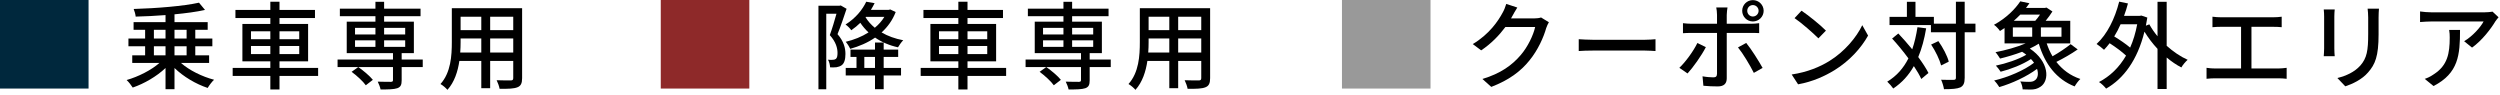
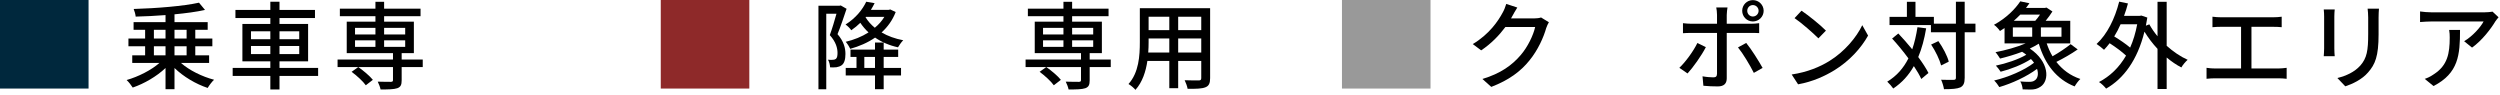
<svg xmlns="http://www.w3.org/2000/svg" width="367" height="14" viewBox="0 0 367 14" fill="none">
  <path d="M0 0H13V13H0V0Z" fill="#00283D" />
  <path d="M97 0H110V13H97V0Z" fill="#8E2929" />
  <path d="M197 0H210V13H197V0Z" fill="#999999" />
-   <path d="M71.956 7.716H75.344V5.644H71.956V7.716ZM67.56 7.716H70.654V5.644H67.616V6.204C67.616 6.68 67.602 7.198 67.56 7.716ZM70.654 2.452H67.616V4.426H70.654V2.452ZM75.344 4.426V2.452H71.956V4.426H75.344ZM76.646 1.206V11.468C76.646 12.224 76.464 12.616 75.96 12.812C75.442 13.022 74.63 13.05 73.342 13.036C73.286 12.686 73.076 12.112 72.908 11.776C73.804 11.818 74.728 11.804 74.994 11.804C75.246 11.804 75.344 11.72 75.344 11.454V8.948H71.956V12.952H70.654V8.948H67.434C67.21 10.488 66.706 12.056 65.684 13.19C65.488 12.938 64.956 12.49 64.662 12.336C66.188 10.642 66.328 8.164 66.328 6.19V1.206H76.646Z" fill="black" />
  <path d="M54.736 11.72L53.7 12.518C53.294 11.944 52.384 11.104 51.614 10.544L52.594 9.844C53.364 10.376 54.288 11.16 54.736 11.72ZM52.118 5.924V6.876H55.114V5.924H52.118ZM52.118 4.09V5.056H55.114V4.09H52.118ZM59.482 4.09H56.388V5.056H59.482V4.09ZM59.482 6.876V5.924H56.388V6.876H59.482ZM62.058 8.738V9.844H58.964V11.79C58.964 12.448 58.824 12.77 58.32 12.952C57.802 13.12 57.018 13.134 55.87 13.134C55.8 12.784 55.618 12.308 55.45 11.986C56.29 12.014 57.158 12.014 57.396 12.014C57.62 12 57.69 11.944 57.69 11.748V9.844H49.556V8.738H57.69V7.8H50.9V3.18H55.114V2.382H49.892V1.276H55.114V0.268H56.388V1.276H61.736V2.382H56.388V3.18H60.756V7.8H58.964V8.738H62.058Z" fill="black" />
  <path d="M36.844 7.94H39.686V6.75H36.844V7.94ZM36.844 4.594V5.756H39.686V4.594H36.844ZM43.928 4.594H41.03V5.756H43.928V4.594ZM43.928 7.94V6.75H41.03V7.94H43.928ZM46.7 9.97V11.146H41.03V13.134H39.686V11.146H34.156V9.97H39.686V9.004H35.584V3.516H39.686V2.648H34.562V1.458H39.686V0.254H41.03V1.458H46.238V2.648H41.03V3.516H45.23V9.004H41.03V9.97H46.7Z" fill="black" />
  <path d="M22.592 6.792V8.122H24.3V6.792H22.592ZM22.592 4.37V5.658H24.3V4.37H22.592ZM27.394 4.37H25.616V5.658H27.394V4.37ZM27.394 8.122V6.792H25.616V8.122H27.394ZM30.698 9.242H26.568C27.786 10.32 29.662 11.244 31.426 11.706C31.104 12 30.698 12.546 30.488 12.91C28.752 12.336 26.932 11.258 25.616 9.984V13.092H24.3V9.984C22.984 11.23 21.164 12.28 19.484 12.854C19.274 12.518 18.882 12.014 18.588 11.748C20.31 11.258 22.186 10.306 23.404 9.242H19.414V8.122H21.304V6.792H18.854V5.658H21.304V4.37H19.61V3.25H24.3V2.214C22.816 2.326 21.304 2.41 19.918 2.438C19.89 2.116 19.75 1.612 19.624 1.318C22.97 1.22 26.946 0.898 29.214 0.394L30.096 1.458C28.836 1.738 27.268 1.948 25.616 2.102V3.25H30.488V4.37H28.668V5.658H31.174V6.792H28.668V8.122H30.698V9.242Z" fill="black" />
  <path d="M172.956 7.716H176.344V5.644H172.956V7.716ZM168.56 7.716H171.654V5.644H168.616V6.204C168.616 6.68 168.602 7.198 168.56 7.716ZM171.654 2.452H168.616V4.426H171.654V2.452ZM176.344 4.426V2.452H172.956V4.426H176.344ZM177.646 1.206V11.468C177.646 12.224 177.464 12.616 176.96 12.812C176.442 13.022 175.63 13.05 174.342 13.036C174.286 12.686 174.076 12.112 173.908 11.776C174.804 11.818 175.728 11.804 175.994 11.804C176.246 11.804 176.344 11.72 176.344 11.454V8.948H172.956V12.952H171.654V8.948H168.434C168.21 10.488 167.706 12.056 166.684 13.19C166.488 12.938 165.956 12.49 165.662 12.336C167.188 10.642 167.328 8.164 167.328 6.19V1.206H177.646Z" fill="black" />
  <path d="M155.736 11.72L154.7 12.518C154.294 11.944 153.384 11.104 152.614 10.544L153.594 9.844C154.364 10.376 155.288 11.16 155.736 11.72ZM153.118 5.924V6.876H156.114V5.924H153.118ZM153.118 4.09V5.056H156.114V4.09H153.118ZM160.482 4.09H157.388V5.056H160.482V4.09ZM160.482 6.876V5.924H157.388V6.876H160.482ZM163.058 8.738V9.844H159.964V11.79C159.964 12.448 159.824 12.77 159.32 12.952C158.802 13.12 158.018 13.134 156.87 13.134C156.8 12.784 156.618 12.308 156.45 11.986C157.29 12.014 158.158 12.014 158.396 12.014C158.62 12 158.69 11.944 158.69 11.748V9.844H150.556V8.738H158.69V7.8H151.9V3.18H156.114V2.382H150.892V1.276H156.114V0.268H157.388V1.276H162.736V2.382H157.388V3.18H161.756V7.8H159.964V8.738H163.058Z" fill="black" />
-   <path d="M137.844 7.94H140.686V6.75H137.844V7.94ZM137.844 4.594V5.756H140.686V4.594H137.844ZM144.928 4.594H142.03V5.756H144.928V4.594ZM144.928 7.94V6.75H142.03V7.94H144.928ZM147.7 9.97V11.146H142.03V13.134H140.686V11.146H135.156V9.97H140.686V9.004H136.584V3.516H140.686V2.648H135.562V1.458H140.686V0.254H142.03V1.458H147.238V2.648H142.03V3.516H146.23V9.004H142.03V9.97H147.7Z" fill="black" />
  <path d="M123.424 0.8L124.278 1.29C123.886 2.466 123.396 3.922 122.948 5.014C123.9 6.12 124.11 7.086 124.11 7.926C124.11 8.724 123.942 9.312 123.536 9.592C123.326 9.732 123.06 9.83 122.78 9.872C122.514 9.9 122.178 9.9 121.856 9.886C121.842 9.564 121.744 9.074 121.548 8.766C121.842 8.794 122.08 8.794 122.262 8.78C122.43 8.78 122.57 8.738 122.696 8.654C122.892 8.514 122.948 8.178 122.948 7.772C122.948 7.072 122.724 6.162 121.814 5.154C122.164 4.216 122.528 2.97 122.794 2.018H121.296V13.106H120.148V0.842H123.228L123.424 0.8ZM126.882 9.97H128.45V8.36H126.882V9.97ZM129.724 8.36V9.97H132.272V11.076H129.724V13.092H128.45V11.076H124.152V9.97H125.734V8.36H124.852V7.282H128.45V6.246H129.724V7.282H131.852V8.36H129.724ZM127.106 2.48L127.064 2.536C127.414 3.11 127.876 3.628 128.422 4.076C128.982 3.614 129.458 3.082 129.822 2.48H127.106ZM130.69 1.388L131.488 1.766C131.026 2.97 130.298 3.964 129.416 4.762C130.326 5.294 131.404 5.686 132.594 5.91C132.342 6.148 132.006 6.638 131.824 6.946C130.55 6.666 129.416 6.176 128.464 5.518C127.372 6.274 126.112 6.806 124.81 7.17C124.67 6.848 124.376 6.386 124.152 6.134C125.342 5.854 126.504 5.392 127.498 4.762C127.05 4.342 126.644 3.866 126.294 3.348C125.902 3.74 125.454 4.104 124.964 4.44C124.782 4.16 124.39 3.768 124.124 3.6C125.65 2.648 126.644 1.36 127.162 0.254L128.394 0.464C128.226 0.786 128.058 1.122 127.848 1.444H130.466L130.69 1.388Z" fill="black" />
  <path d="M366.788 2.536C366.662 2.69 366.438 2.956 366.326 3.124C365.724 4.146 364.394 5.924 362.896 6.988L361.734 6.05C362.966 5.336 364.184 3.95 364.59 3.152H356.918C356.358 3.152 355.868 3.194 355.266 3.236V1.682C355.784 1.752 356.358 1.808 356.918 1.808H364.744C365.052 1.808 365.682 1.766 365.906 1.71L366.788 2.536ZM361.132 4.398C361.132 8.052 360.922 10.74 357.24 12.63L355.952 11.58C356.358 11.44 356.848 11.216 357.296 10.894C359.298 9.606 359.62 7.842 359.62 5.518C359.62 5.14 359.606 4.804 359.536 4.398H361.132Z" fill="black" />
  <path d="M349.232 1.276C349.204 1.64 349.176 2.06 349.176 2.564V5.056C349.176 8.262 348.672 9.452 347.636 10.628C346.726 11.692 345.312 12.336 344.29 12.672L343.128 11.454C344.458 11.118 345.62 10.586 346.488 9.634C347.468 8.514 347.65 7.422 347.65 4.972V2.564C347.65 2.06 347.608 1.64 347.566 1.276H349.232ZM342.736 1.388C342.708 1.682 342.68 2.032 342.68 2.424V7.114C342.68 7.478 342.708 7.968 342.736 8.248H341.126C341.14 8.01 341.182 7.52 341.182 7.114V2.424C341.182 2.172 341.168 1.682 341.126 1.388H342.736Z" fill="black" />
  <path d="M324.788 2.452C325.152 2.508 325.712 2.536 326.034 2.536H333.692C334.126 2.536 334.574 2.508 334.952 2.452V3.992C334.56 3.95 334.098 3.936 333.692 3.936H330.514V10.054H334.462C334.91 10.054 335.316 9.998 335.68 9.956V11.566C335.302 11.51 334.756 11.496 334.462 11.496H325.222C324.816 11.496 324.368 11.51 323.92 11.566V9.956C324.34 10.026 324.816 10.054 325.222 10.054H328.988V3.936H326.034C325.726 3.936 325.152 3.95 324.788 3.992V2.452Z" fill="black" />
  <path d="M313.742 3.558H311.306C311.026 4.202 310.704 4.804 310.368 5.35C311.18 5.84 312.076 6.456 312.706 6.988C313.154 5.98 313.504 4.832 313.742 3.558ZM318.068 0.268V6.722C319.02 7.576 320.084 8.304 321.148 8.78C320.854 9.032 320.42 9.536 320.224 9.9C319.482 9.522 318.754 9.018 318.068 8.444V13.064H316.724V7.17C315.996 6.4 315.352 5.532 314.806 4.65C313.77 8.836 311.74 11.552 309.178 13.008C308.954 12.714 308.45 12.224 308.128 12.042C309.738 11.202 311.082 9.928 312.104 8.164C311.502 7.59 310.564 6.904 309.696 6.344C309.43 6.694 309.15 7.016 308.87 7.31C308.632 7.086 308.086 6.652 307.778 6.456C309.318 5.056 310.466 2.746 311.096 0.24L312.384 0.506C312.216 1.136 312.034 1.738 311.81 2.326H314.12L314.358 2.284L315.226 2.578C315.156 2.984 315.086 3.39 315.016 3.768L315.52 3.572C315.842 4.16 316.248 4.748 316.724 5.322V0.268H318.068Z" fill="black" />
  <path d="M295.486 4.02V5.392H298.328V4.02H295.486ZM299.476 2.144H296.578C296.284 2.452 295.962 2.76 295.626 3.054H298.776C299.028 2.774 299.266 2.452 299.476 2.144ZM302.626 5.392V4.02H299.602V5.392H302.626ZM303.97 6.484L305.006 7.254C304.068 7.912 302.864 8.598 301.87 9.088C302.766 10.236 303.928 11.104 305.398 11.594C305.118 11.846 304.754 12.336 304.558 12.686C301.87 11.622 300.204 9.424 299.294 6.414C298.888 6.666 298.454 6.904 297.978 7.128C300.806 9.018 300.932 11.846 299.532 12.742C299.056 13.05 298.664 13.148 298.048 13.148C297.74 13.148 297.334 13.134 296.928 13.12C296.9 12.784 296.788 12.28 296.578 11.958C297.04 12 297.516 12.014 297.838 12.014C298.174 12.014 298.482 11.986 298.72 11.79C299.126 11.524 299.294 10.88 299.042 10.11C297.502 11.258 295.332 12.252 293.498 12.784C293.33 12.49 292.994 12.056 292.742 11.818C294.772 11.342 297.18 10.32 298.594 9.214C298.468 9.032 298.328 8.85 298.146 8.668C296.9 9.48 295.15 10.166 293.694 10.53C293.54 10.264 293.204 9.858 292.994 9.634C294.492 9.326 296.298 8.724 297.46 8.038C297.278 7.884 297.068 7.744 296.844 7.604C295.78 8.01 294.646 8.346 293.61 8.598C293.47 8.374 293.148 7.884 292.938 7.66C294.408 7.38 296.046 6.932 297.362 6.372H294.268V4.118C294.058 4.258 293.834 4.412 293.596 4.552C293.4 4.244 292.994 3.824 292.714 3.642C294.52 2.662 295.836 1.318 296.578 0.198L297.922 0.478C297.768 0.702 297.6 0.94 297.418 1.164H300.204L300.414 1.108L301.296 1.682C301.03 2.116 300.666 2.606 300.302 3.054H303.914V6.372H300.456C300.68 7.044 300.96 7.674 301.31 8.262C302.234 7.744 303.298 7.03 303.97 6.484Z" fill="black" />
  <path d="M281.486 3.992L282.76 4.16C282.494 5.742 282.116 7.142 281.598 8.374C282.228 9.228 282.76 10.04 283.096 10.712L282.046 11.594C281.794 11.048 281.416 10.39 280.954 9.704C280.198 11.048 279.204 12.14 277.93 12.994C277.762 12.742 277.314 12.224 277.048 11.986C278.42 11.16 279.428 10.012 280.156 8.57C279.4 7.548 278.56 6.526 277.762 5.658L278.672 4.916C279.344 5.616 280.044 6.428 280.716 7.24C281.052 6.26 281.304 5.182 281.486 3.992ZM289.998 3.474V4.734H288.416V11.412C288.416 12.21 288.234 12.588 287.786 12.826C287.31 13.036 286.554 13.092 285.378 13.092C285.322 12.714 285.14 12.098 284.958 11.706C285.798 11.734 286.554 11.734 286.792 11.72C287.03 11.72 287.128 11.65 287.128 11.412V4.734H283.46V3.684H277.384V2.48H279.932V0.268H281.192V2.48H283.894V3.474H287.128V0.254H288.416V3.474H289.998ZM286.078 9.046L284.958 9.606C284.748 8.794 284.132 7.492 283.488 6.54L284.552 6.036C285.21 6.96 285.868 8.206 286.078 9.046Z" fill="black" />
  <path d="M264.462 1.57C265.442 2.228 267.262 3.684 268.046 4.496L266.94 5.63C266.212 4.888 264.476 3.362 263.44 2.662L264.462 1.57ZM263.02 10.936C265.358 10.586 267.178 9.802 268.522 8.976C270.776 7.59 272.526 5.49 273.38 3.698L274.234 5.224C273.226 7.044 271.504 8.948 269.32 10.292C267.906 11.16 266.128 11.986 263.958 12.378L263.02 10.936Z" fill="black" />
  <path d="M256.496 1.584C256.496 2.046 256.86 2.424 257.322 2.424C257.784 2.424 258.162 2.046 258.162 1.584C258.162 1.122 257.784 0.744 257.322 0.744C256.86 0.744 256.496 1.122 256.496 1.584ZM255.754 1.584C255.754 0.716 256.454 0.016 257.322 0.016C258.19 0.016 258.904 0.716 258.904 1.584C258.904 2.452 258.19 3.152 257.322 3.152C256.454 3.152 255.754 2.452 255.754 1.584ZM253.598 1.094C253.556 1.29 253.486 1.878 253.486 2.2V3.488H257C257.364 3.488 257.882 3.46 258.246 3.404V4.86C257.84 4.832 257.364 4.832 257.014 4.832H253.486V11.496C253.486 12.252 253.094 12.686 252.17 12.686C251.512 12.686 250.686 12.658 250.056 12.588L249.93 11.202C250.532 11.314 251.162 11.356 251.526 11.356C251.89 11.356 252.044 11.216 252.058 10.838V4.832H248.32C247.886 4.832 247.438 4.846 247.06 4.874V3.404C247.452 3.446 247.872 3.488 248.306 3.488H252.058V2.186C252.058 1.85 252.002 1.318 251.946 1.094H253.598ZM250.42 6.918C249.804 8.136 248.516 9.942 247.732 10.782L246.528 9.956C247.452 9.088 248.614 7.478 249.174 6.316L250.42 6.918ZM256.342 6.302C257.084 7.198 258.19 8.962 258.75 9.97L257.462 10.698C256.888 9.55 255.852 7.828 255.138 6.96L256.342 6.302Z" fill="black" />
-   <path d="M231.758 5.756C232.22 5.784 233.088 5.84 233.844 5.84H241.46C242.132 5.84 242.678 5.784 243.028 5.756V7.492C242.72 7.478 242.076 7.422 241.46 7.422H233.844C233.074 7.422 232.234 7.45 231.758 7.492V5.756Z" fill="black" />
  <path d="M222.742 1.108C222.462 1.528 222.168 2.074 222.014 2.354C221.958 2.466 221.888 2.592 221.818 2.704H225.178C225.57 2.704 225.962 2.662 226.228 2.564L227.376 3.264C227.236 3.488 227.082 3.838 226.984 4.118C226.606 5.462 225.78 7.338 224.52 8.878C223.232 10.474 221.538 11.748 218.92 12.756L217.618 11.594C220.32 10.782 221.986 9.55 223.232 8.094C224.268 6.904 225.108 5.14 225.36 3.964H220.992C220.096 5.168 218.906 6.414 217.436 7.394L216.204 6.47C218.64 5.014 219.942 3.068 220.6 1.836C220.768 1.556 221.006 0.982 221.118 0.576L222.742 1.108Z" fill="black" />
</svg>